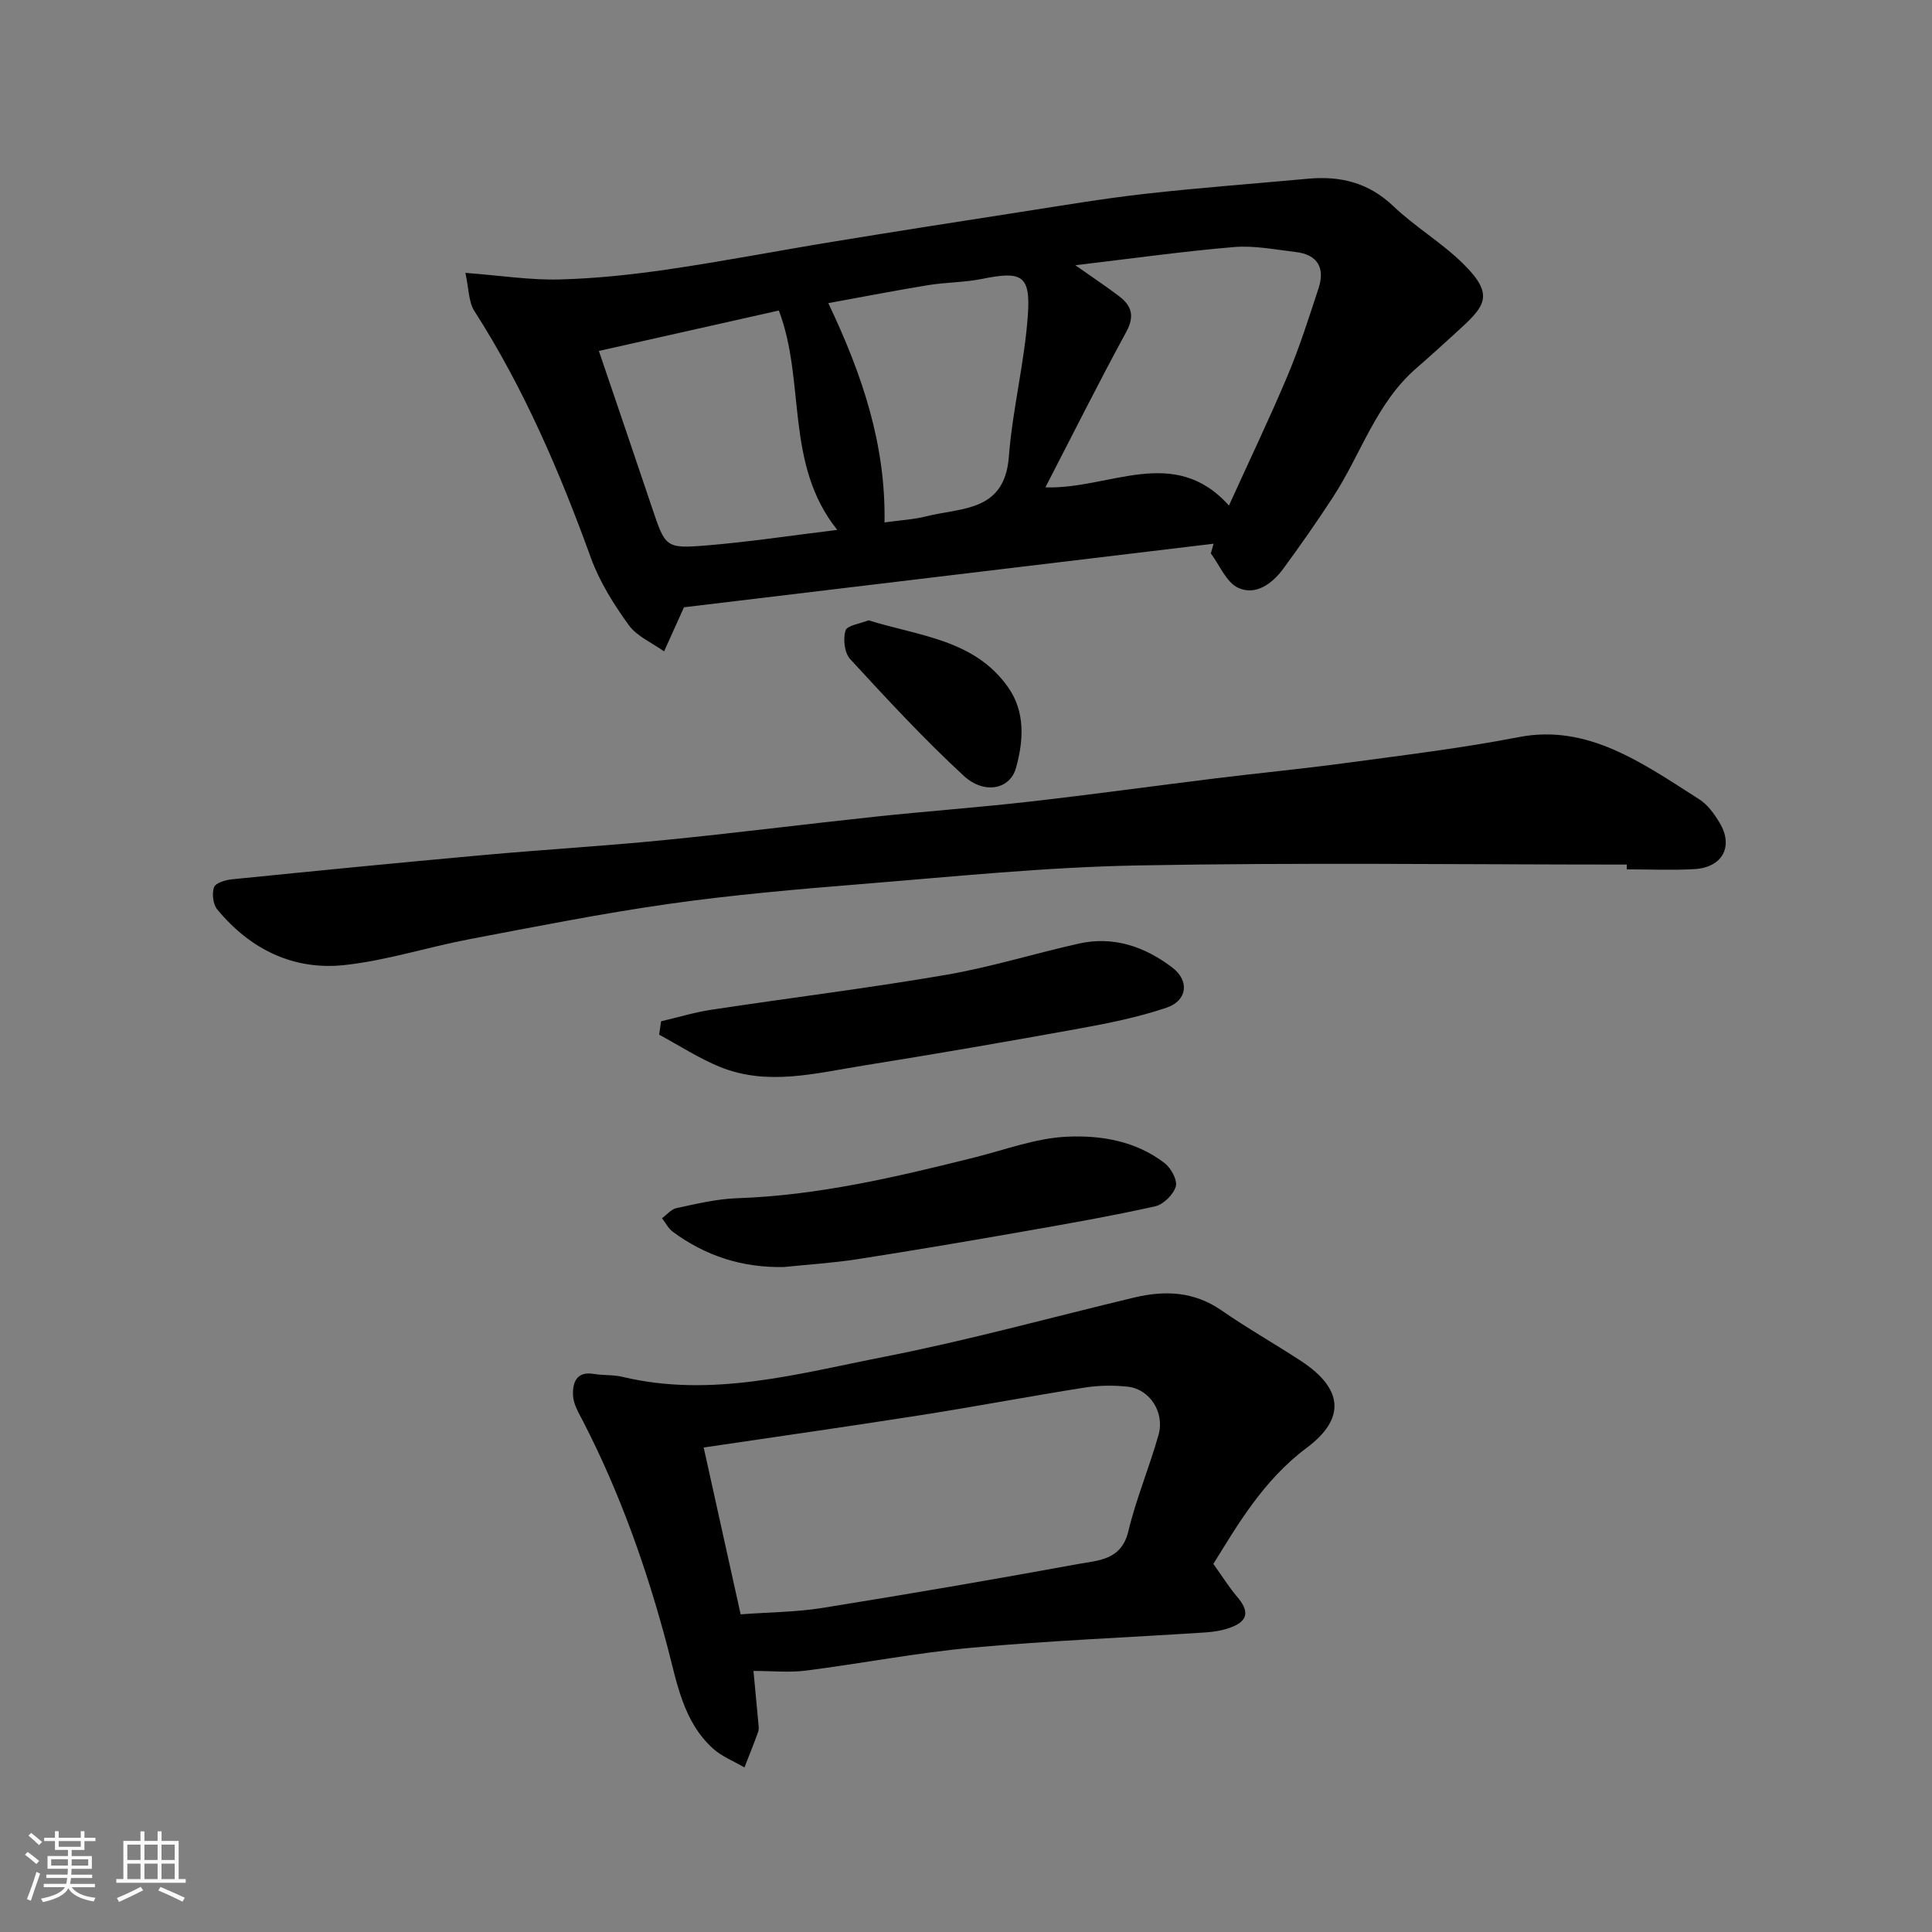
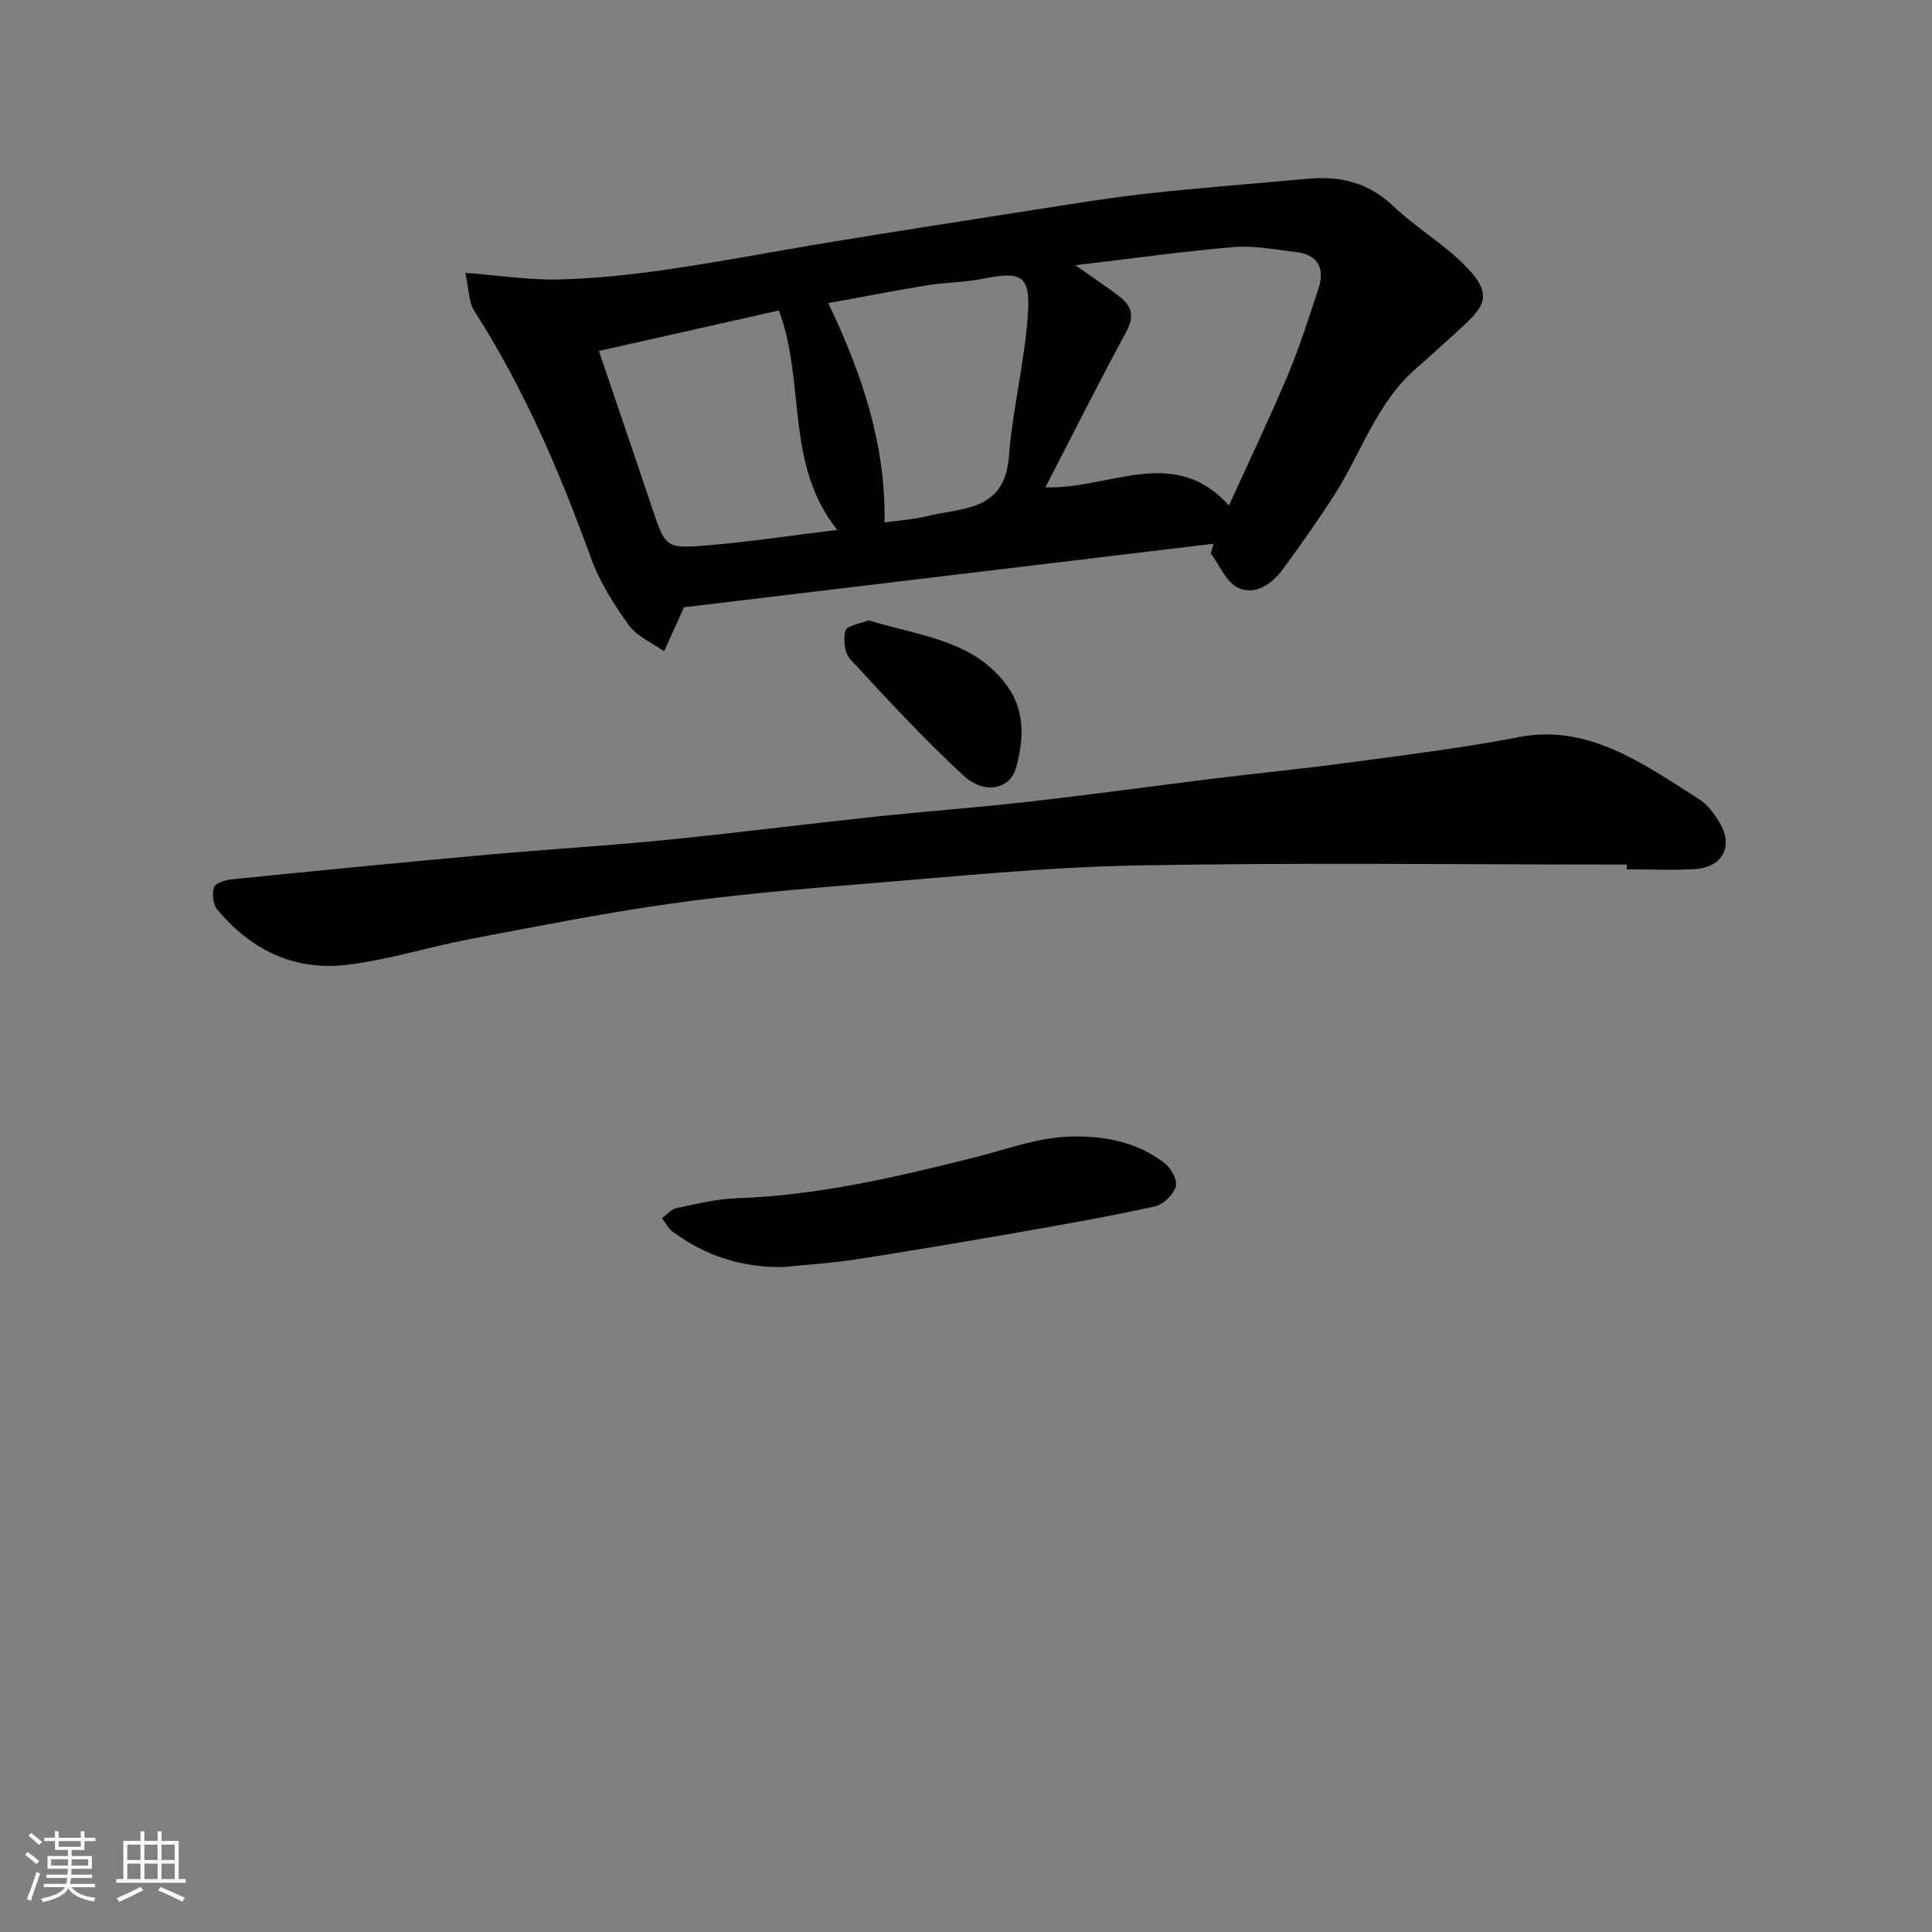
<svg xmlns="http://www.w3.org/2000/svg" enable-background="new 0 0 400 400" viewBox="0 0 400 400">
  <rect x="0" y="0" width="400" height="400" fill="#808080" stroke="none" />
  <path d="m5.17 384 .55-.58c.85.61 1.65 1.24 2.4 1.87l-.59.64c-.83-.73-1.62-1.38-2.36-1.93m1.22 9.53-.82-.34c.71-1.76 1.37-3.64 1.98-5.63.24.13.5.25.76.36-.6 1.67-1.24 3.54-1.92 5.61m-.5-13.5.57-.54c.56.44 1.31 1.06 2.26 1.87l-.64.64c-.68-.66-1.41-1.32-2.19-1.97m3.25.46h2.24v-1.36h.77v1.36h4.57v-1.36h.76v1.36h2.28v.69h-2.28v1.84h-2.64v1.26h4.18v2.64h-4.21c0 .45-.02.86-.05 1.21h4.32v.69h-4.38c-.04.34-.1.75-.19 1.22h5.15v.69h-4.82c.87 1.19 2.51 1.92 4.93 2.19-.17.31-.3.57-.37.76-2.77-.49-4.52-1.41-5.26-2.76-.56 1.26-2.3 2.23-5.24 2.9-.12-.24-.26-.48-.43-.72 2.73-.55 4.38-1.34 4.96-2.38h-4.38v-.69h4.65c.1-.38.17-.79.21-1.22h-4.32v-.69h4.4c.03-.34.05-.75.05-1.21h-4.2v-2.64h4.23v-1.26h-2.69v-1.84h-2.24zm1.46 4.46v1.29h3.45c.01-.4.02-.57.01-.53v-.32-.45h-3.46zm1.55-2.59h4.57v-1.19h-4.57zm6.11 2.59h-3.42v.77c-.01.19-.01.37-.02.53h3.44z" fill="#fafafa" />
  <path d="m32.63 379.16h.82v1.98h3.54v7.89h1.46v.78h-14.37v-.78h1.46v-7.89h3.54v-1.98h.82v1.98h2.73zm-3.49 11.48.5.73c-1.61.82-3.28 1.63-5 2.41-.13-.27-.28-.55-.44-.82 1.75-.72 3.4-1.49 4.94-2.32m-2.78-5.55h2.73v-3.18h-2.73zm0 3.95h2.73v-3.2h-2.73zm3.54-3.95h2.73v-3.18h-2.73zm0 3.95h2.73v-3.2h-2.73zm7.89 4.68c-1.84-.92-3.51-1.7-5.02-2.32l.45-.73c1.89.8 3.57 1.55 5.04 2.23zm-1.62-11.81h-2.73v3.18h2.73zm-2.73 7.13h2.73v-3.2h-2.73z" fill="#fafafa" />
  <g fill="#000001">
    <path d="m96.35 56.49c7.29.56 13.38 1.52 19.44 1.37 7.53-.19 15.08-1 22.55-2.09 11.46-1.68 22.83-3.88 34.26-5.75 12.89-2.11 25.8-4.13 38.7-6.13 8.55-1.33 17.09-2.78 25.69-3.75 11.26-1.27 22.57-2.1 33.85-3.14 6.68-.61 12.52.81 17.62 5.67 4.49 4.28 9.97 7.52 14.39 11.85 6.82 6.69 4.58 8.9-1.37 14.32-2.73 2.49-5.46 4.98-8.25 7.4-8.34 7.23-11.46 17.81-17.24 26.67-3.29 5.05-6.75 10-10.32 14.86-2.28 3.09-5.71 5.6-9.32 3.93-2.46-1.13-3.81-4.66-5.66-7.12.19-.67.38-1.34.57-2.01-36.98 4.44-73.96 8.88-109.65 13.16-1.71 3.78-2.92 6.46-4.12 9.13-2.49-1.78-5.62-3.1-7.32-5.45-3.09-4.28-6.02-8.93-7.81-13.86-6.46-17.82-13.87-35.13-24.14-51.15-1.22-1.89-1.14-4.62-1.87-7.91zm126.28-1.58c3.79 2.67 6.49 4.46 9.07 6.42 2.6 1.97 3.26 4.12 1.48 7.39-5.67 10.4-10.97 21.01-16.74 32.18 13.27.45 26.59-8.96 38 3.77 4.31-9.5 8.48-18.18 12.2-27.04 2.45-5.83 4.36-11.9 6.34-17.91 1.41-4.27-.18-7.02-4.76-7.55-4.24-.5-8.56-1.37-12.75-1.02-10.58.89-21.11 2.38-32.84 3.76zm-49.28 54.8c-10.96-13.66-6.49-30.75-12.1-45.42-12.36 2.78-24.69 5.55-37.26 8.37 3.65 10.76 7.33 21.5 10.94 32.26 2.82 8.39 2.8 8.7 11.32 8.01 8.88-.73 17.71-2.08 27.1-3.22zm-1.86-46.95c7.1 14.92 11.91 29.35 11.64 45.4 3.21-.45 5.99-.59 8.64-1.26 7.26-1.83 16.22-.88 17.1-12.31.76-9.89 3.28-19.64 3.95-29.53.55-8.11-1.37-8.97-9.42-7.33-3.67.75-7.5.7-11.21 1.3-6.68 1.09-13.32 2.39-20.7 3.73z" />
-     <path d="m251.21 323.79c1.99 2.77 3.31 4.92 4.93 6.81 2.53 2.95 2.29 4.97-1.23 6.31-1.64.63-3.47.94-5.23 1.06-16.12 1.06-32.27 1.69-48.35 3.16-11.54 1.05-22.96 3.28-34.47 4.75-3.41.43-6.92.07-10.86.07.37 3.88.69 7.24.99 10.61.06.66.19 1.4-.02 1.99-.88 2.48-1.89 4.92-2.84 7.38-2.19-1.29-4.68-2.25-6.53-3.93-6.17-5.59-7.45-13.64-9.42-21.09-4.27-16.13-9.79-31.72-17.42-46.56-.89-1.73-2.03-3.58-2.12-5.41-.12-2.56.61-5.11 4.33-4.48 1.93.33 3.96.14 5.85.59 18.53 4.45 36.42-.65 54.26-4.14 17.37-3.4 34.47-8.14 51.7-12.26 6.37-1.52 12.41-1.3 18.1 2.64 5.35 3.71 11.05 6.93 16.5 10.5 8.64 5.67 9.33 11.86 1.18 17.95-9.13 6.81-14.49 16.27-19.35 24.05zm-97.87 10.44c6.07-.45 11.55-.46 16.89-1.32 17.7-2.84 35.37-5.87 53-9.1 4.14-.76 8.94-.77 10.37-6.74 1.62-6.77 4.37-13.27 6.26-19.99 1.32-4.67-1.82-9.48-6.36-9.98-2.94-.32-6.01-.28-8.93.18-11.26 1.78-22.47 3.91-33.74 5.68-14.83 2.33-29.69 4.44-45.14 6.73 2.51 11.32 5.03 22.68 7.65 34.54z" />
    <path d="m336.8 179c-33.76 0-67.54-.45-101.29.18-19.09.35-38.16 2.32-57.21 3.86-13.25 1.07-26.52 2.22-39.67 4.08-13.88 1.97-27.66 4.71-41.44 7.33-8.64 1.64-17.12 4.4-25.81 5.35-10.62 1.16-19.58-3.25-26.4-11.51-.87-1.06-1.13-3.25-.68-4.57.3-.89 2.33-1.53 3.66-1.66 17.32-1.75 34.65-3.45 52-5.02 12.46-1.13 24.95-1.86 37.39-3.09 14.69-1.45 29.33-3.32 44.01-4.88 10.62-1.13 21.28-1.9 31.89-3.11 12.85-1.46 25.67-3.24 38.5-4.82 8.95-1.1 17.93-1.96 26.87-3.17 11.99-1.62 24.03-3.07 35.89-5.37 7.04-1.37 13.5-.03 19.57 2.6 6.24 2.71 11.98 6.63 17.75 10.3 1.72 1.1 3.09 3 4.17 4.8 2.98 4.92.65 9.3-5.2 9.64-4.65.27-9.33.05-14 .05 0-.33 0-.66 0-.99z" />
-     <path d="m136.87 211.45c3.48-.81 6.93-1.87 10.46-2.4 16.16-2.45 32.39-4.45 48.49-7.21 9.27-1.59 18.33-4.42 27.53-6.48 7.22-1.61 13.69.64 19.37 4.97 3.59 2.74 3.12 6.85-1.23 8.31-5.82 1.96-11.92 3.2-17.98 4.3-14.92 2.71-29.88 5.29-44.86 7.69-9.81 1.57-19.73 4.24-29.52.29-4.4-1.78-8.45-4.44-12.66-6.7.14-.92.27-1.85.4-2.77z" />
    <path d="m162.32 262.32c-8.56.19-16.21-2.26-23.03-7.3-.93-.69-1.49-1.86-2.23-2.8 1-.72 1.91-1.87 3.01-2.1 4.14-.87 8.33-1.9 12.53-2.04 16.79-.57 32.99-4.4 49.16-8.44 6.31-1.58 12.6-3.97 18.99-4.29 7.08-.36 14.42.85 20.38 5.47 1.32 1.02 2.69 3.53 2.3 4.84-.51 1.69-2.56 3.72-4.28 4.1-9.06 2.01-18.21 3.62-27.35 5.22-11.41 2-22.83 3.94-34.27 5.72-5.04.78-10.14 1.1-15.21 1.62z" />
    <path d="m179.82 128.43c10.57 3.28 21.97 3.99 28.91 13.88 3.58 5.1 3.19 11.08 1.61 16.71-1.23 4.39-6.54 5.54-10.82 1.59-8.25-7.61-15.89-15.89-23.5-24.15-1.18-1.28-1.51-4.17-.96-5.92.34-1.07 3.06-1.42 4.76-2.11z" />
  </g>
</svg>